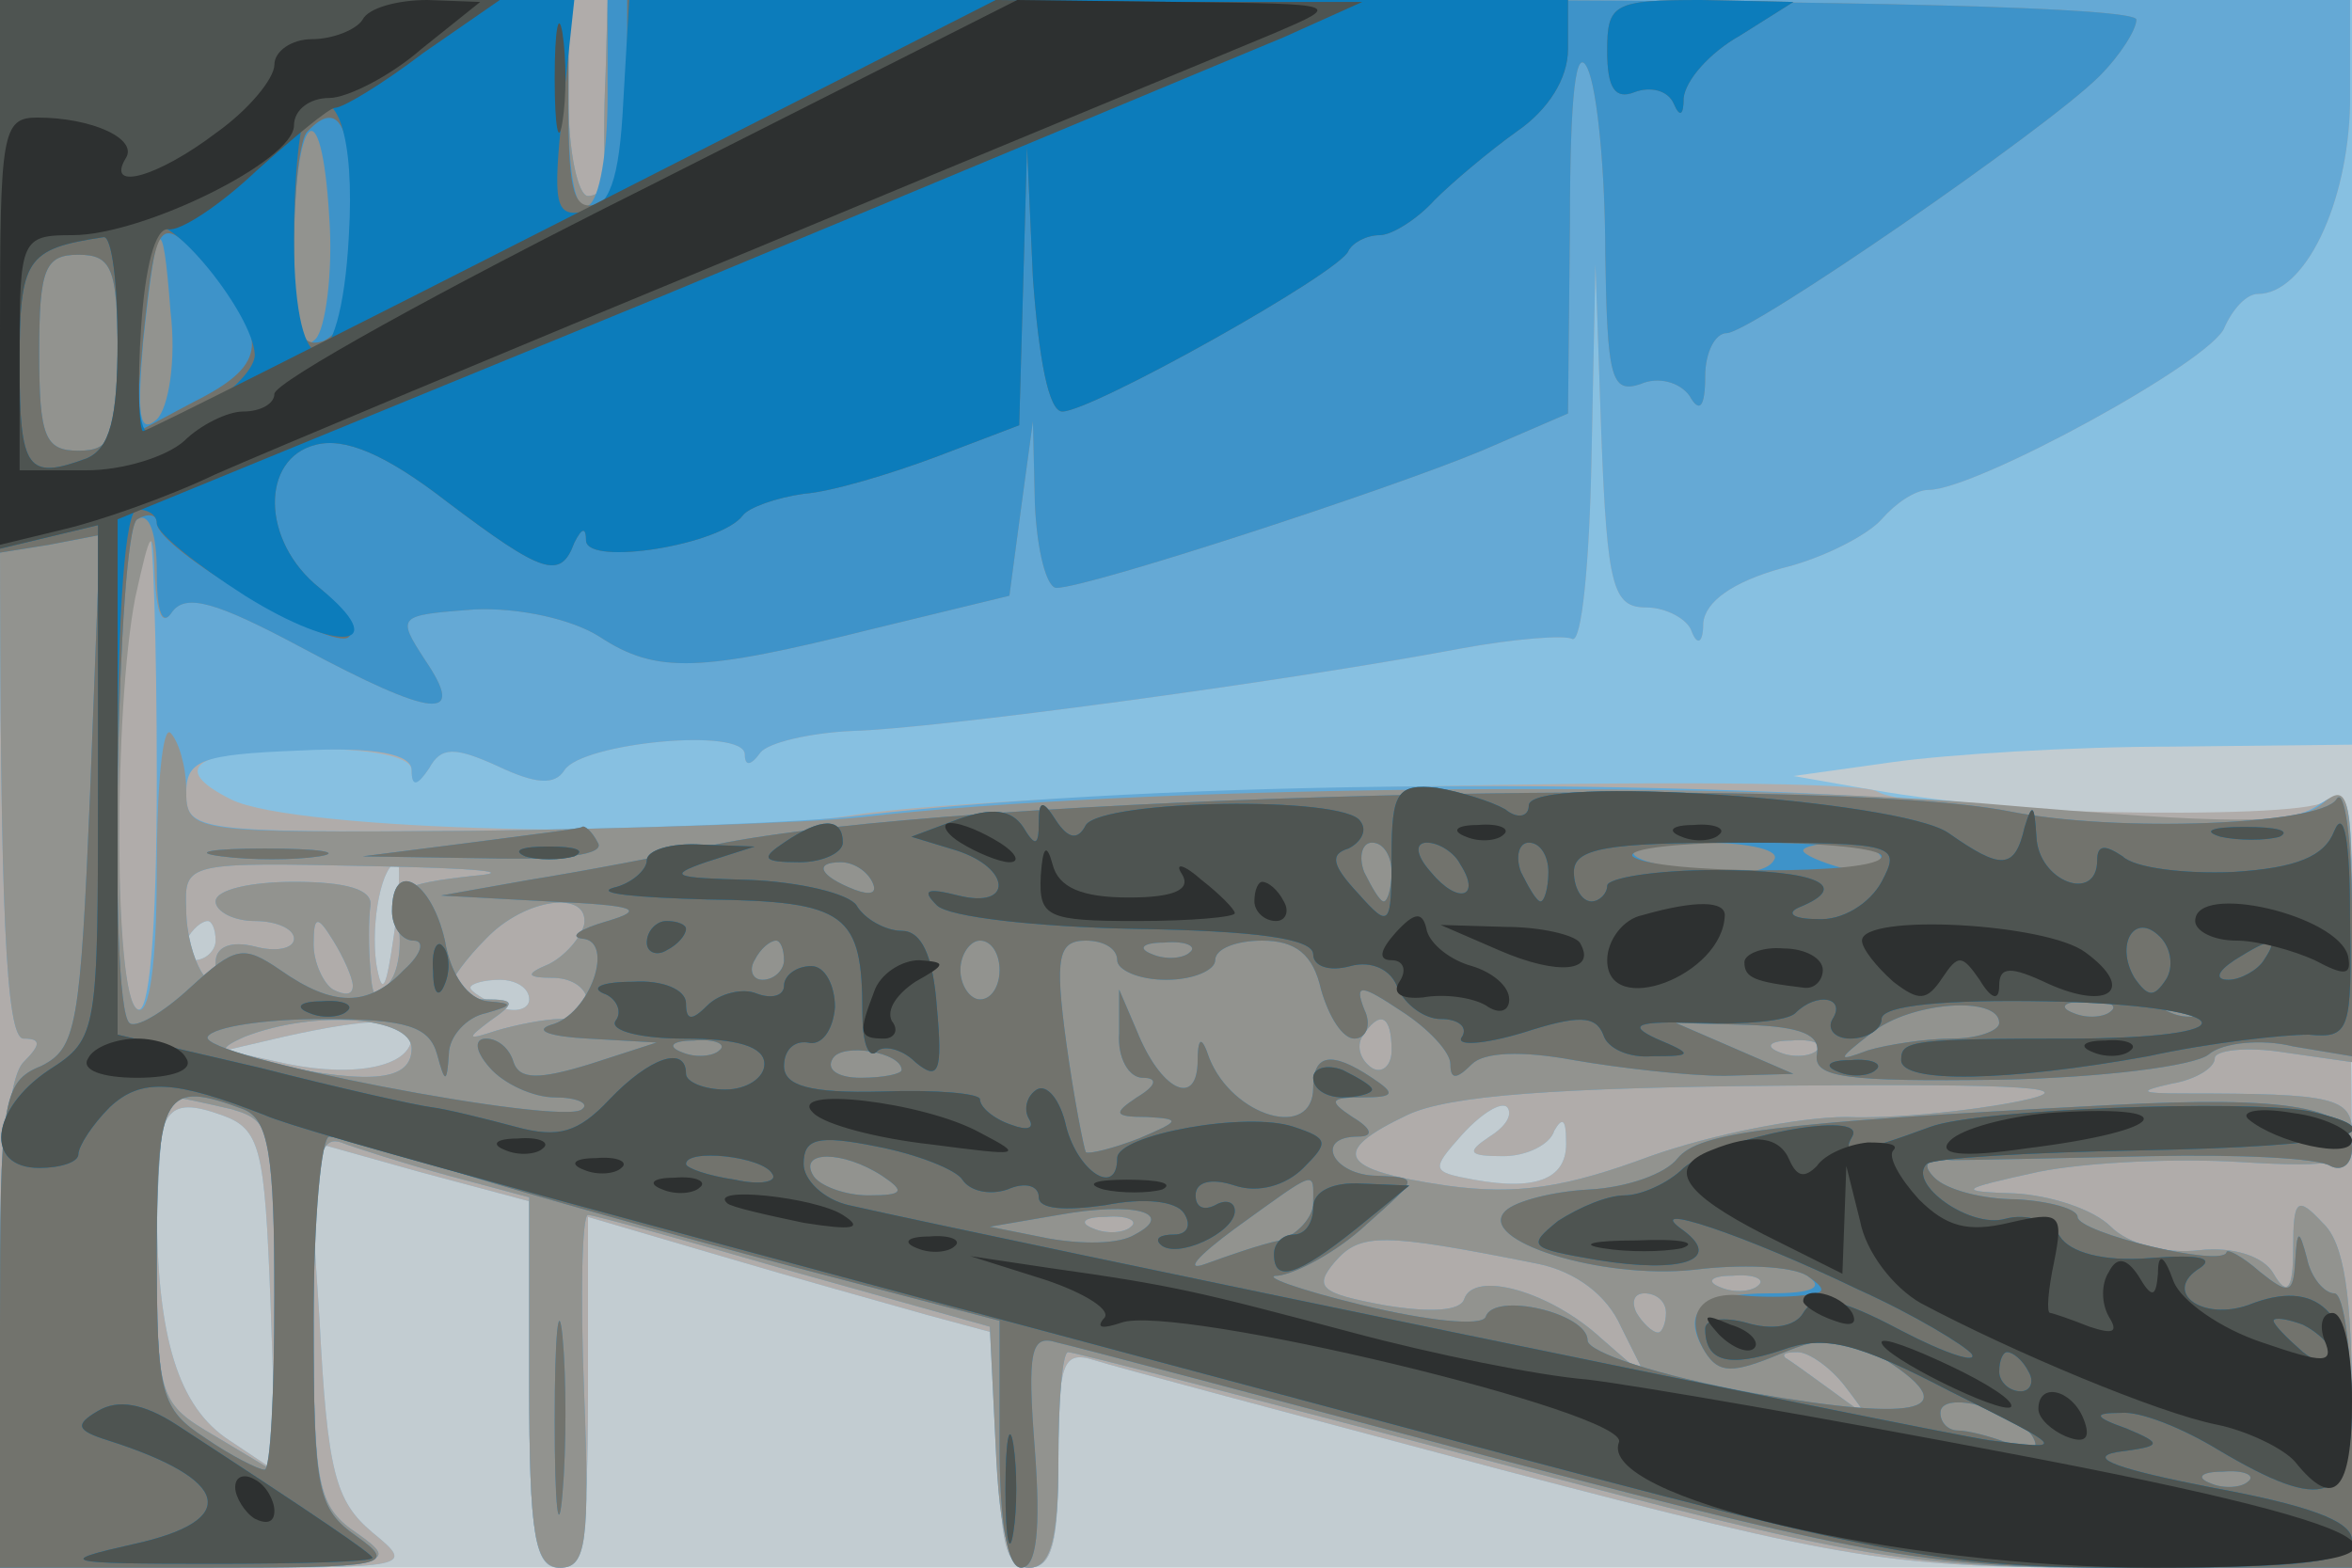
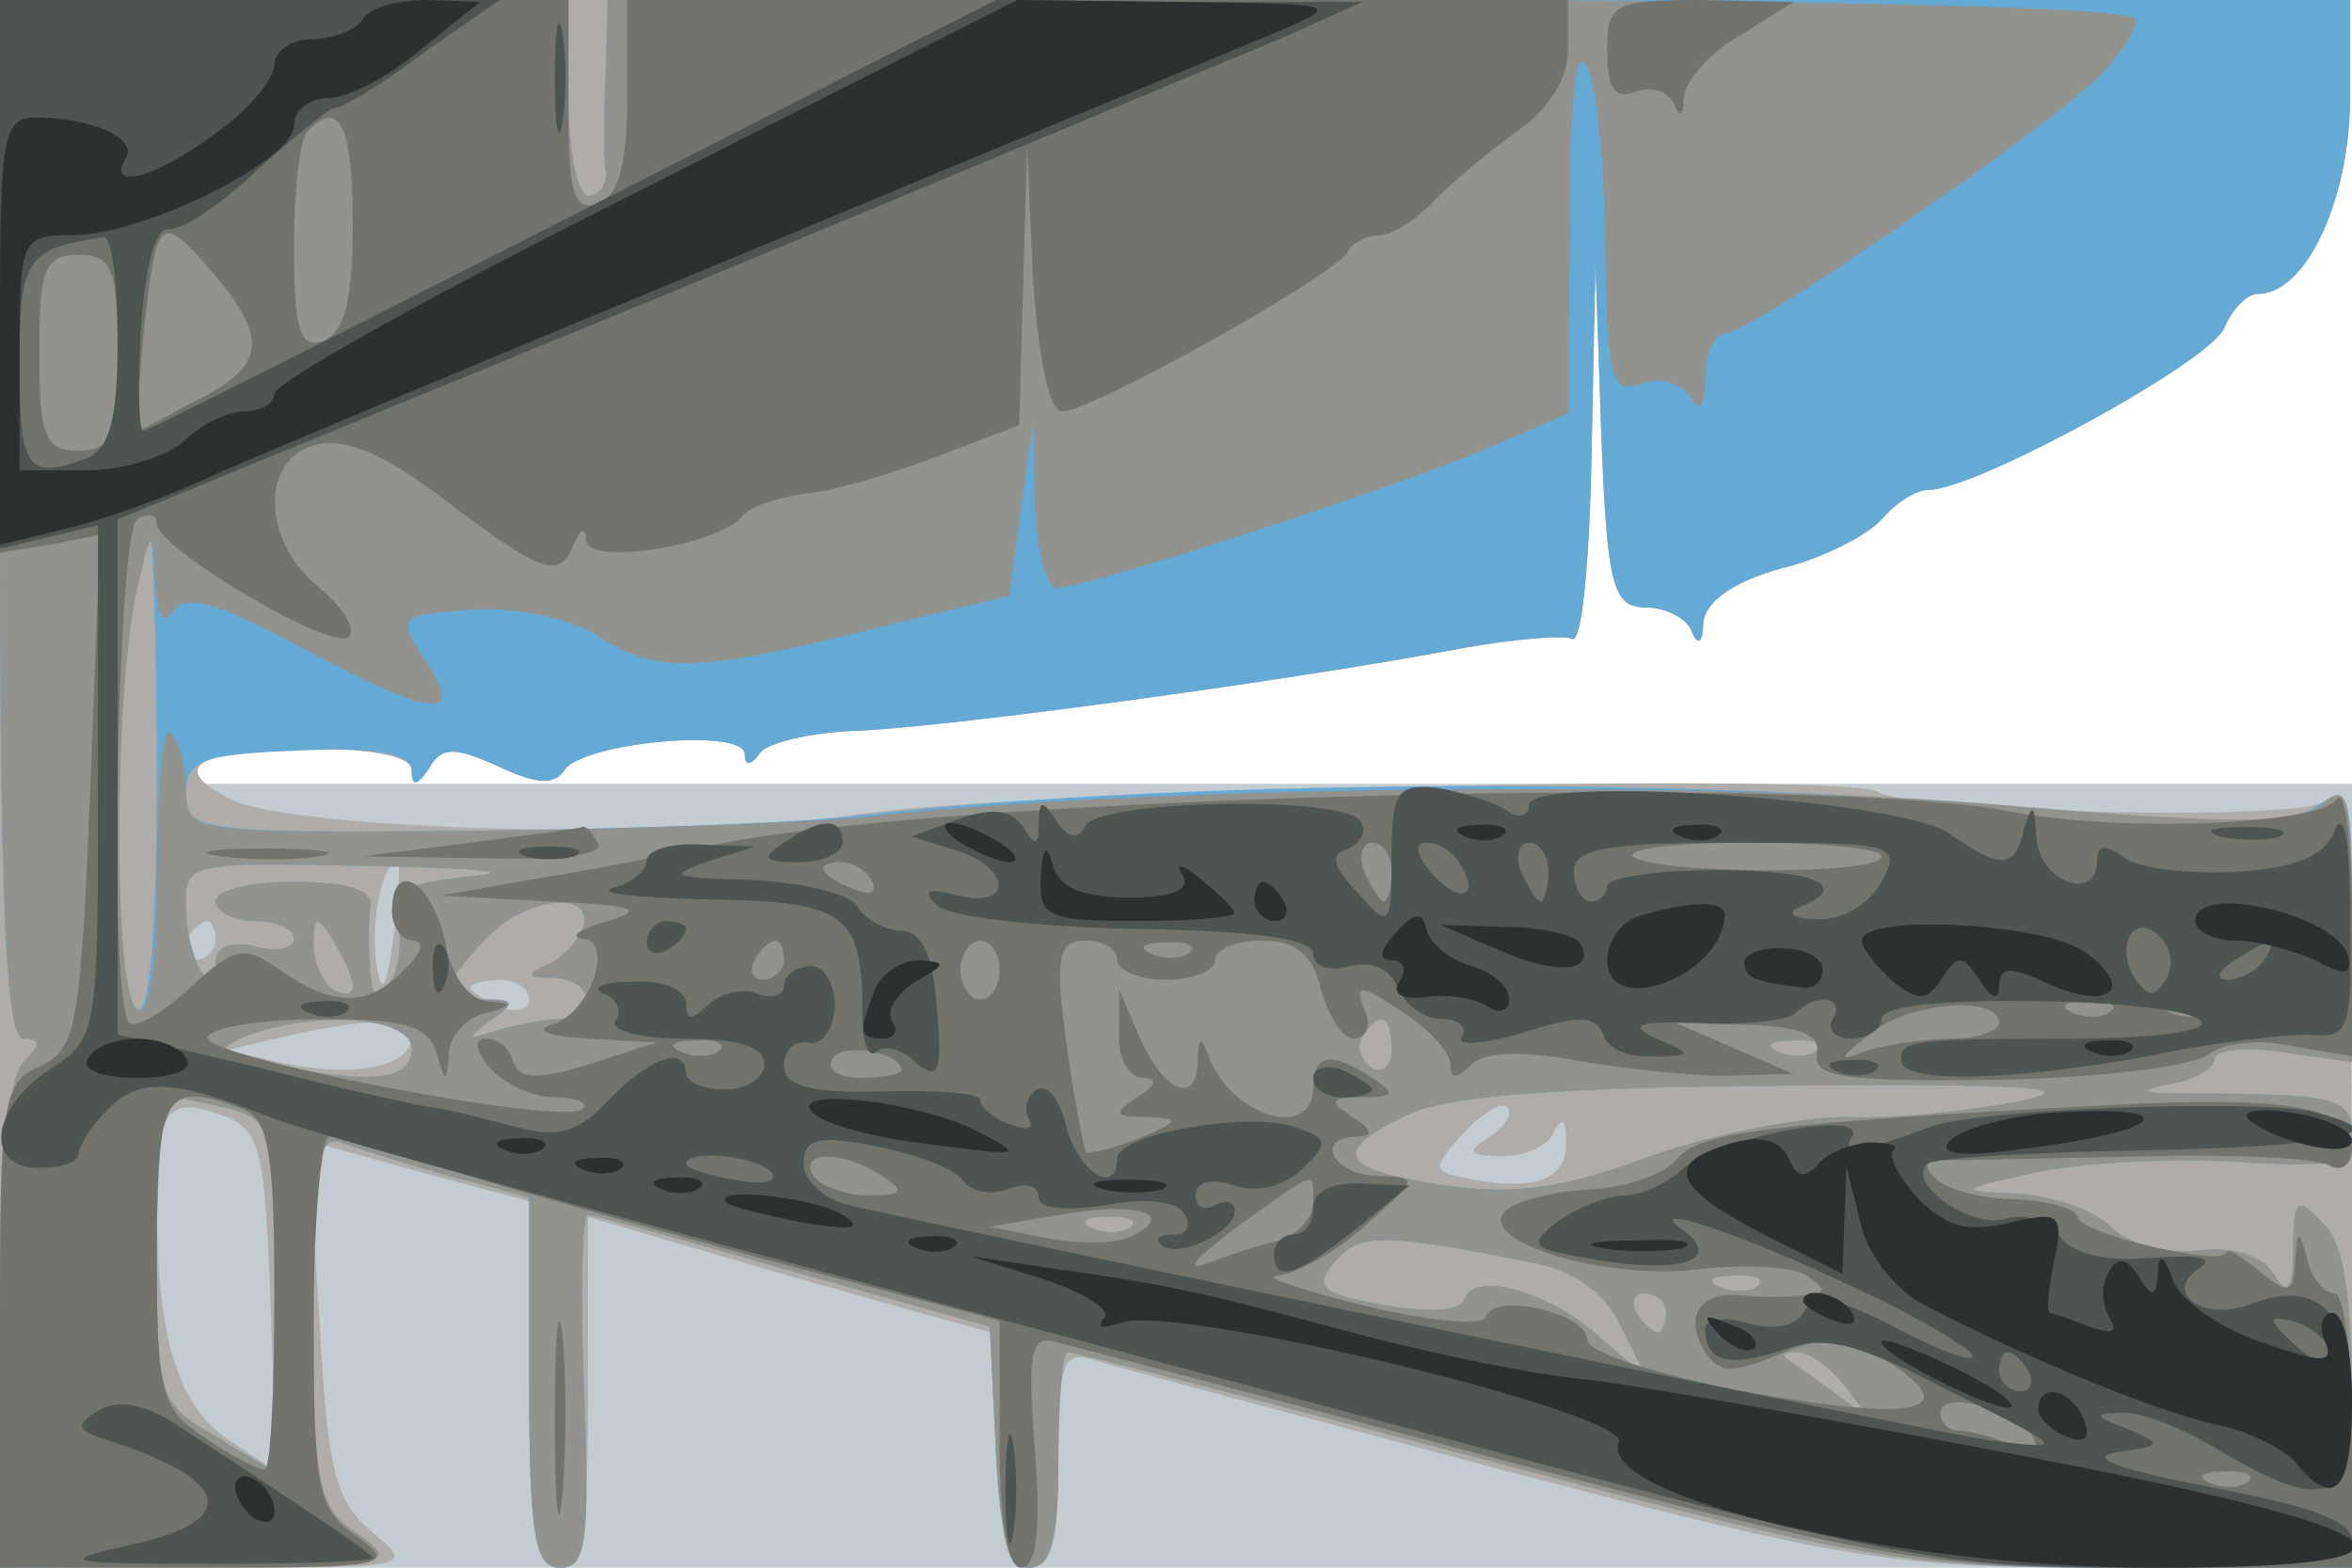
<svg xmlns="http://www.w3.org/2000/svg" width="120" height="80">
  <g>
    <svg width="120" height="80" />
    <svg width="120" height="80" version="1.0" viewBox="0 0 120 80">
      <g fill="#c2ccd1" transform="matrix(.1 0 0 -.1 0 80)">
-         <path d="M0 400V0h1200v800H0V400z" />
+         <path d="M0 400V0h1200v800V400z" />
      </g>
    </svg>
    <svg width="120" height="80" version="1.0" viewBox="0 0 120 80">
      <g fill="#87c0e1" transform="matrix(.1 0 0 -.1 0 80)">
-         <path d="M0 400V0h106c104 0 106 0 84 18-19 16-23 31-27 109l-6 91 57-16 56-15V93c0-76 3-93 15-93s15 17 15 89v90l68-20c37-11 84-24 105-30l37-10V60c0-47 3-60 15-60s15 13 15 56c0 48 2 55 18 50 9-3 103-28 208-56C945 3 965 0 1079 0h121v201c-1 167-3 199-14 190-14-12-151-8-231 6l-40 7 50 7c28 4 92 8 143 8l92 1v380H0V400zm201-77c-4-28-6-32-9-15-3 22 3 52 11 52 1 0 1-17-2-37zm-91-3c0-5-5-10-11-10-5 0-7 5-4 10 3 6 8 10 11 10 2 0 4-4 4-10zm160-30c0-5-7-7-15-4-8 4-15 8-15 10s7 4 15 4 15-4 15-10zm-60-19c0-15-28-21-63-14l-32 7 30 7c45 10 65 10 65 0zm-72-135 3-87-24 16c-26 17-37 52-37 120 0 49 5 56 33 46 20-7 22-17 25-95zm622 84c-12-8-11-10 7-10 12 0 24 6 26 13 4 7 6 6 6-5 1-19-14-26-47-20-22 4-22 5-6 23 10 11 20 17 23 14 3-4-1-10-9-15z" />
-       </g>
+         </g>
    </svg>
    <svg width="120" height="80" version="1.0" viewBox="0 0 120 80">
      <g fill="#b0acaa" transform="matrix(.1 0 0 -.1 0 80)">
        <path d="M0 400V0h106c104 0 106 0 84 18-19 16-23 31-27 109l-6 91 57-16 56-15V93c0-76 3-93 15-93s15 17 15 89v90l68-20c37-11 84-24 105-30l37-10V60c0-47 3-60 15-60s15 13 15 56c0 48 2 55 18 50 9-3 103-28 208-56C945 3 965 0 1079 0h121v201c-1 165-3 199-14 190-12-10-210-6-228 5-16 10-442 1-523-12-85-13-285-8-317 8s-19 25 37 26c35 0 55-4 55-11 0-8 3-8 9 1 6 11 13 11 35 1 19-9 29-10 34-2 9 14 92 22 92 8 0-6 3-6 8 1 4 5 25 10 47 11 41 1 220 25 310 42 27 5 53 7 57 5 5-3 9 39 10 93l2 98 3-87c3-78 6-88 23-88 10 0 21-6 23-12 3-8 6-6 6 4 1 11 15 21 40 28 21 5 44 17 51 25s17 15 24 15c24 0 145 66 151 83 4 9 11 17 17 17 24 0 46 46 47 97v53H0V400zm201-77c-4-28-6-32-9-15-3 22 3 52 11 52 1 0 1-17-2-37zm-91-3c0-5-5-10-11-10-5 0-7 5-4 10 3 6 8 10 11 10 2 0 4-4 4-10zm160-30c0-5-7-7-15-4-8 4-15 8-15 10s7 4 15 4 15-4 15-10zm-60-19c0-15-28-21-63-14l-32 7 30 7c45 10 65 10 65 0zm-72-135 3-87-24 16c-26 17-37 52-37 120 0 49 5 56 33 46 20-7 22-17 25-95zm622 84c-12-8-11-10 7-10 12 0 24 6 26 13 4 7 6 6 6-5 1-19-14-26-47-20-22 4-22 5-6 23 10 11 20 17 23 14 3-4-1-10-9-15z" />
      </g>
    </svg>
    <svg width="120" height="80" version="1.0" viewBox="0 0 120 80">
      <g fill="#65a9d5" transform="matrix(.1 0 0 -.1 0 80)">
        <path d="M0 535c0-199 3-265 12-265s9-3 0-12c-8-8-12-53-12-135V0l103 1c96 0 101 1 80 16-21 14-23 23-23 110 0 79 2 94 14 90 8-3 33-11 55-17l41-11V95c0-80 3-95 16-95s15 13 12 90c-2 50-1 90 2 90s50-13 105-29l100-28 3-61c2-46 7-62 17-62 11 0 15 14 15 55 0 30 2 55 5 55s99-25 213-55C954 3 973 0 1083 0h117v81c0 58-4 85-15 95-13 14-15 12-15-13 0-21-3-25-10-13-5 9-21 14-38 12s-36 3-45 12-31 16-49 17c-30 1-29 2 12 11 25 5 71 7 103 5 50-3 57-1 57 15 0 18-10 20-85 20-23 0-25 1-7 5 12 2 22 8 22 13 0 4 16 6 35 3l35-5v71c0 68-1 71-19 59-15-9-49-9-153 0-174 16-429 14-588-4-30-4-120-7-200-8-139-1-145 0-145 19 0 17 7 20 58 22 39 2 57-2 57-10 0-9 3-8 9 1 6 11 13 11 35 1 19-9 29-10 34-2 9 14 92 22 92 8 0-6 3-6 8 1 4 5 25 10 47 11 41 1 220 25 310 42 27 5 53 7 57 5 5-3 9 39 10 93l2 98 3-87c3-78 6-88 23-88 10 0 21-6 23-12 3-8 6-6 6 4 1 11 15 21 40 28 21 5 44 17 51 25s17 15 24 15c24 0 145 66 151 83 4 9 11 17 17 17 24 0 46 46 47 97v53H310l-1-37c-1-21-1-44 0-50 1-7-3-13-9-13-5 0-10 22-10 50v50H0V535zm80-131c0-81-4-123-10-119-16 10-10 245 6 245 2 0 4-57 4-126zm161-51c-36-4-42-7-38-23 2-10 1-24-4-31-7-11-9-9-10 6-1 11-1 26 0 33 1 8-12 12-39 12-22 0-40-4-40-10 0-5 9-10 20-10s20-4 20-9-9-7-20-4c-12 3-20 0-20-8 0-23-15 2-15 27-1 24 0 24 95 22 52-1 75-3 51-5zm57-25c-2-7-10-16-18-20-12-5-12-7 3-7 20-1 23-21 3-21-8 0-23-3-33-6-15-5-15-4-3 5 13 9 13 11-2 11-10 0-18 3-18 7 0 3 8 14 18 24 20 21 53 25 50 7zm-118-31c0-5-4-5-10-2-5 3-10 14-10 23 0 15 2 15 10 2 5-8 10-19 10-23zm30-32c0-16-19-19-71-8-28 5-30 7-14 14 36 14 85 10 85-6zm500-1c0-8-5-12-10-9-6 4-8 11-5 16 9 14 15 11 15-7zm217 0c-3-3-12-4-19-1-8 3-5 6 6 6 11 1 17-2 13-5zm103-26c-25-5-64-9-88-8-24 0-69-9-100-20-43-16-68-20-104-15-55 8-60 17-20 36 21 10 76 14 193 15 124 1 153-1 119-8zm-912-4c21-6 22-11 22-96V49l-30 18c-29 17-30 19-30 95 0 43 3 78 8 78 4 0 17-3 30-6zm459-60c-3-3-12-4-19-1-8 3-5 6 6 6 11 1 17-2 13-5zm208-19c19-4 35-16 42-32l13-26-23 20c-26 24-65 35-70 20-2-6-17-7-41-3-32 6-36 9-25 22 13 15 24 15 104-1zm112-11c-3-3-12-4-19-1-8 3-5 6 6 6 11 1 17-2 13-5zm-47-14c0-5-2-10-4-10-3 0-8 5-11 10-3 6-1 10 4 10 6 0 11-4 11-10zm91-37c13-17 13-17-6-3-11 8-22 16-24 17-2 2 0 3 6 3s17-8 24-17z" />
      </g>
    </svg>
    <svg width="120" height="80" version="1.0" viewBox="0 0 120 80">
      <g fill="#92938f" transform="matrix(.1 0 0 -.1 0 80)">
        <path d="M0 535c0-199 3-265 12-265s9-3 0-12c-8-8-12-53-12-135V0l103 1c96 0 101 1 80 16-21 14-23 23-23 110 0 79 2 94 14 90 8-3 33-11 55-17l41-11V95c0-80 3-95 16-95s15 13 12 90c-2 50-1 90 2 90s50-13 105-29l100-28 3-61c2-46 7-62 17-62 11 0 15 14 15 55 0 30 2 55 5 55s99-25 213-55C954 3 973 0 1083 0h117v81c0 58-4 85-15 95-13 14-15 12-15-13 0-21-3-25-10-13-5 9-21 14-38 12s-36 3-45 12-31 16-49 17c-30 1-29 2 12 11 25 5 71 7 103 5 50-3 57-1 57 15 0 18-10 20-85 20-23 0-25 1-7 5 12 2 22 8 22 13 0 4 16 6 35 3l35-5v72c0 64-2 71-15 60s-45-11-173 0c-150 12-434 9-572-7-30-3-120-6-200-7-143-1-145-1-145 21 0 12-4 25-8 29s-7-27-7-70c0-49-4-75-10-71-12 7-12 153-1 210 8 36 9 37 10 10 1-19 4-25 9-17 7 9 22 5 65-18 69-37 85-38 64-7-15 23-14 23 25 26 23 1 50-5 64-14 29-19 51-18 139 4l70 17 6 45 6 44 1-42c1-24 6-43 11-43 16 0 169 50 217 70l44 19 1 98c0 64 3 91 9 78 5-11 9-53 9-94 1-64 3-72 18-67 9 4 20 1 25-6 5-9 8-6 8 10 0 12 5 22 11 22 12 0 163 104 190 131 11 11 19 24 19 29 0 6-137 10-390 10H310l-1-37c-1-21-1-44 0-50 1-7-3-13-9-13-5 0-10 22-10 50v50H0V535zm241-182c-36-4-42-7-38-23 2-10 1-24-4-31-7-11-9-9-10 6-1 11-1 26 0 33 1 8-12 12-39 12-22 0-40-4-40-10 0-5 9-10 20-10s20-4 20-9-9-7-20-4c-12 3-20 0-20-8 0-23-15 2-15 27-1 24 0 24 95 22 52-1 75-3 51-5zm57-25c-2-7-10-16-18-20-12-5-12-7 3-7 20-1 23-21 3-21-8 0-23-3-33-6-15-5-15-4-3 5 13 9 13 11-2 11-10 0-18 3-18 7 0 3 8 14 18 24 20 21 53 25 50 7zm-118-31c0-5-4-5-10-2-5 3-10 14-10 23 0 15 2 15 10 2 5-8 10-19 10-23zm30-32c0-16-19-19-71-8-28 5-30 7-14 14 36 14 85 10 85-6zm500-1c0-8-5-12-10-9-6 4-8 11-5 16 9 14 15 11 15-7zm217 0c-3-3-12-4-19-1-8 3-5 6 6 6 11 1 17-2 13-5zm103-26c-25-5-64-9-88-8-24 0-69-9-100-20-43-16-68-20-104-15-55 8-60 17-20 36 21 10 76 14 193 15 124 1 153-1 119-8zm-912-4c21-6 22-11 22-96V49l-30 18c-29 17-30 19-30 95 0 43 3 78 8 78 4 0 17-3 30-6zm459-60c-3-3-12-4-19-1-8 3-5 6 6 6 11 1 17-2 13-5zm208-19c19-4 35-16 42-32l13-26-23 20c-26 24-65 35-70 20-2-6-17-7-41-3-32 6-36 9-25 22 13 15 24 15 104-1zm112-11c-3-3-12-4-19-1-8 3-5 6 6 6 11 1 17-2 13-5zm-47-14c0-5-2-10-4-10-3 0-8 5-11 10-3 6-1 10 4 10 6 0 11-4 11-10zm91-37c13-17 13-17-6-3-11 8-22 16-24 17-2 2 0 3 6 3s17-8 24-17z" />
      </g>
    </svg>
    <svg width="120" height="80" version="1.0" viewBox="0 0 120 80">
      <g fill="#3e93c9" transform="matrix(.1 0 0 -.1 0 80)">
-         <path d="M0 659V518l25 4 26 5-5-131c-5-120-7-131-25-140-20-8-21-18-21-133V0h102c96 0 101 1 80 16-20 14-22 23-22 110 0 52 4 94 8 94 5 0 35-8 68-19 32-10 107-31 167-47l107-28V63c0-40 4-63 11-63 8 0 10 20 7 60-4 51-2 59 11 55 9-2 111-29 227-60C961 4 984 0 1088 0h112v70c0 39-4 70-9 70s-12 8-14 18c-4 15-5 15-6-2-1-16-3-17-18-5-9 8-17 12-17 10-2-8-76 10-76 18 0 4-14 8-31 9-18 0-36 5-42 11-7 7-4 10 9 9 10 0 56 1 101 2s86-1 92-5c6-3 11 1 11 9 0 21-31 27-125 22-173-9-208-14-219-27-6-8-26-15-45-16s-38-6-43-11c-15-15 49-35 96-30 24 3 50 2 58-3 9-6 3-9-19-9-35 0-46-9-33-30 7-11 14-11 38-1s34 10 51-1c45-28 22-34-64-19-49 9-85 21-85 27 0 14-48 25-52 12-2-5-30-2-63 6s-52 15-43 15c9 1 30 12 45 26 27 24 27 24 6 25-23 0-33 20-10 20 8 0 7 4-3 10-12 8-12 10 5 10s17 2 5 10c-21 14-30 12-30-5 0-27-41-15-53 15-4 12-6 11-6-3-1-22-19-13-31 17l-9 21v-22c-1-13 5-23 12-23 8 0 7-4-3-10-12-8-12-10 5-10 18-1 17-2-4-11-13-5-25-8-27-7-1 2-6 27-10 56-6 44-4 52 10 52 9 0 16-4 16-10 0-5 11-10 25-10s25 5 25 10c0 6 11 10 24 10 17 0 26-7 30-25 4-14 11-25 17-25s9 7 5 15c-5 13-2 13 19-1 14-9 25-21 25-27 0-8 3-8 11 0 6 6 25 7 52 2 23-4 58-8 77-8l35 1-30 13-30 13 37-1c27-1 37-5 35-15-2-12 15-14 93-13 52 1 100 7 107 13s27 8 43 4l30-5v72c0 40-4 66-8 59-9-13-112-17-167-6-97 19-540 8-660-17-27-6-70-14-95-18l-45-8 55-3c44-2 50-4 30-10-14-4-20-8-13-9 17-1 4-39-16-44-9-3 0-6 19-7l35-2-34-11c-26-8-36-8-39 1-2 7-8 12-14 12s-6-6 2-15c7-8 22-15 33-15s18-3 14-6c-9-9-197 27-191 37 3 5 29 9 59 9 43 0 54-4 58-18 4-15 5-15 6 0 0 9 9 19 19 21 14 4 14 5 1 6-10 1-19 13-22 31-7 31-27 42-27 15 0-8 5-15 11-15s4-7-5-15c-18-19-36-19-63 0-19 13-23 12-46-9-14-13-28-21-31-18-11 10-6 251 4 257 6 4 10-7 10-27 0-21 3-28 8-20 7 9 22 5 65-18 69-37 85-38 64-7-15 23-14 23 25 26 23 1 50-5 64-14 29-19 51-18 139 4l70 17 6 45 6 44 1-42c1-24 6-43 11-43 16 0 169 50 217 70l44 19 1 98c0 64 3 91 9 78 5-11 9-53 9-94 1-64 3-72 18-67 9 4 20 1 25-6 5-9 8-6 8 10 0 12 5 22 11 22 12 0 163 104 190 131 11 11 19 24 19 29 0 6-137 10-390 10H310v-49c0-28-4-53-10-56-6-4-10 15-10 49v56H0V659zm161-32c-8-8-11 5-11 44 0 72 14 86 18 18 2-28-2-57-7-62zm-81-41c-9-8-10 2-7 39 7 66 10 69 14 16 3-25-1-49-7-55zm-20 34c0-43-3-50-20-50s-20 7-20 50 3 50 20 50 20-7 20-50zm650-265c0-8-2-15-4-15s-6 7-10 15c-3 8-1 15 4 15 6 0 10-7 10-15zm195 6c-3-6-19-8-36-6-48 6-47 15 0 15 24 0 40-4 36-9zm55 0c0-5-9-7-20-4s-20 7-20 9 9 4 20 4 20-4 20-9zm-515-11c3-6-1-7-9-4-18 7-21 14-7 14 6 0 13-4 16-10zm-45-40c0-5-5-10-11-10-5 0-7 5-4 10 3 6 8 10 11 10 2 0 4-4 4-10zm110-5c0-8-4-15-10-15-5 0-10 7-10 15s5 15 10 15c6 0 10-7 10-15zm97 9c-3-3-12-4-19-1-8 3-5 6 6 6 11 1 17-2 13-5zm413-36c0-4-11-8-24-8s-33-3-43-6c-16-6-16-5 2 9 20 16 65 19 65 5zm57 6c-3-3-12-4-19-1-8 3-5 6 6 6 11 1 17-2 13-5zm50 0c-3-3-12-4-19-1-8 3-5 6 6 6 11 1 17-2 13-5zm-760-20c-3-3-12-4-19-1-8 3-5 6 6 6 11 1 17-2 13-5zm93-10c0-2-9-4-21-4-11 0-18 4-14 10 5 8 35 3 35-6zm-336-20c13-5 16-23 16-95 0-49-2-89-5-89s-17 7-30 16c-23 15-25 22-25 95 0 82 4 88 44 73zm326-34c12-8 11-10-7-10-12 0-25 5-28 10-8 13 15 13 35 0zm220-14c0-7-8-16-17-19-10-2-27-8-38-12s-4 4 15 18c43 31 40 30 40 13zm-91-16c-8-5-27-5-44-2l-30 6 35 6c39 7 60 1 39-10zm458-103c4-7 0-8-11-4-10 4-22 7-27 7s-9 4-9 9c0 12 38 2 47-12zm110-23c-3-3-12-4-19-1-8 3-5 6 6 6 11 1 17-2 13-5zM240 370l-55-7 63-1c40-1 61 2 57 8-3 6-7 9-8 8s-27-4-57-8zm-127-7c15-2 37-2 50 0 12 2 0 4-28 4-27 0-38-2-22-4zM283 75c0-44 2-61 4-37 2 23 2 59 0 80-2 20-4 1-4-43z" />
-       </g>
+         </g>
    </svg>
    <svg width="120" height="80" version="1.0" viewBox="0 0 120 80">
      <g fill="#72736d" transform="matrix(.1 0 0 -.1 0 80)">
        <path d="M0 659V518l25 4 26 5-5-131c-5-120-7-131-25-140-20-8-21-18-21-133V0h102c96 0 101 1 80 16-20 14-22 23-22 110 0 52 4 94 8 94 5 0 35-8 68-19 32-10 107-31 167-47l107-28V63c0-40 4-63 11-63 8 0 10 20 7 60-4 51-2 59 11 55 9-2 111-29 227-60C961 4 984 0 1088 0h112v70c0 39-4 70-9 70s-12 8-14 18c-4 15-5 15-6-2-1-16-3-17-18-5-9 8-17 12-17 10-2-8-76 10-76 18 0 4-14 8-31 9-18 0-36 5-42 11-7 7-4 10 9 9 10 0 56 1 101 2s86-1 92-5c6-3 11 1 11 9 0 21-31 27-125 22-173-9-208-14-219-27-6-8-26-15-45-16s-38-6-43-11c-15-15 49-35 96-30 24 3 50 2 58-3 10-7 10-9-2-10-8-1-22-1-32 0-21 2-29-11-18-29 7-11 14-11 38-1s34 10 51-1c45-28 22-34-64-19-49 9-85 21-85 27 0 14-48 25-52 12-2-5-30-2-63 6s-52 15-43 15c9 1 30 12 45 26 27 24 27 24 6 25-23 0-33 20-10 20 8 0 7 4-3 10-12 8-12 10 5 10s17 2 5 10c-21 14-30 12-30-5 0-27-41-15-53 15-4 12-6 11-6-3-1-22-19-13-31 17l-9 21v-22c-1-13 5-23 12-23 8 0 7-4-3-10-12-8-12-10 5-10 18-1 17-2-4-11-13-5-25-8-27-7-1 2-6 27-10 56-6 44-4 52 10 52 9 0 16-4 16-10 0-5 11-10 25-10s25 5 25 10c0 6 11 10 24 10 17 0 26-7 30-25 4-14 11-25 17-25s9 7 5 15c-5 13-2 13 19-1 14-9 25-21 25-27 0-8 3-8 11 0 6 6 25 7 52 2 23-4 58-8 77-8l35 1-30 13-30 13 37-1c27-1 37-5 35-15-2-12 15-14 93-13 52 1 100 7 107 13s27 8 43 4l30-5v72c0 40-4 66-8 59-9-13-112-17-167-6-97 19-540 8-660-17-27-6-70-14-95-18l-45-8 55-3c44-2 50-4 30-10-14-4-20-8-13-9 17-1 4-39-16-44-9-3 0-6 19-7l35-2-34-11c-26-8-36-8-39 1-2 7-8 12-14 12s-6-6 2-15c7-8 22-15 33-15s18-3 14-6c-9-9-197 27-191 37 3 5 29 9 59 9 43 0 54-4 58-18 4-15 5-15 6 0 0 9 9 19 19 21 14 4 14 5 1 6-10 1-19 13-22 31-7 31-27 42-27 15 0-8 5-15 11-15s4-7-5-15c-18-19-36-19-63 0-19 13-23 12-46-9-14-13-28-21-31-18-11 10-6 251 4 257 5 3 10 3 10-2 0-13 90-66 98-58 4 4-3 15-15 25-30 24-30 66-2 73 15 4 36-5 67-29 49-37 58-40 65-21 4 8 6 8 6 1 1-13 69-2 80 13 3 4 17 9 31 11 14 1 44 10 68 19l42 16 2 71 2 71 3-67c3-41 8-68 15-68 15 0 142 71 146 82 2 4 9 8 16 8 6 0 19 8 28 18 9 9 28 25 42 35 16 11 26 27 26 42v25H320v-49c0-34-4-51-15-55-12-4-15 5-15 49v55H0V659zm180 27c0-39-4-55-15-60-12-4-15 5-15 48 0 29 3 56 7 59 16 17 23 3 23-47zm-69-28c26-32 24-45-12-63l-30-16 4 48c7 65 8 66 38 31zm-51-38c0-43-3-50-20-50s-20 7-20 50 3 50 20 50 20-7 20-50zm650-265c0-8-2-15-4-15s-6 7-10 15c-3 8-1 15 4 15 6 0 10-7 10-15zm250 8c0-10-117-9-127 0-3 4 24 7 60 7 37 0 67-3 67-7zm-515-13c3-6-1-7-9-4-18 7-21 14-7 14 6 0 13-4 16-10zm-45-40c0-5-5-10-11-10-5 0-7 5-4 10 3 6 8 10 11 10 2 0 4-4 4-10zm110-5c0-8-4-15-10-15-5 0-10 7-10 15s5 15 10 15c6 0 10-7 10-15zm97 9c-3-3-12-4-19-1-8 3-5 6 6 6 11 1 17-2 13-5zm413-36c0-4-11-8-24-8s-33-3-43-6c-16-6-16-5 2 9 20 16 65 19 65 5zm57 6c-3-3-12-4-19-1-8 3-5 6 6 6 11 1 17-2 13-5zm50 0c-3-3-12-4-19-1-8 3-5 6 6 6 11 1 17-2 13-5zm-760-20c-3-3-12-4-19-1-8 3-5 6 6 6 11 1 17-2 13-5zm93-10c0-2-9-4-21-4-11 0-18 4-14 10 5 8 35 3 35-6zm-336-20c13-5 16-23 16-95 0-49-2-89-5-89s-17 7-30 16c-23 15-25 22-25 95 0 82 4 88 44 73zm326-34c12-8 11-10-7-10-12 0-25 5-28 10-8 13 15 13 35 0zm220-14c0-7-8-16-17-19-10-2-27-8-38-12s-4 4 15 18c43 31 40 30 40 13zm-91-16c-8-5-27-5-44-2l-30 6 35 6c39 7 60 1 39-10zm458-103c4-7 0-8-11-4-10 4-22 7-27 7s-9 4-9 9c0 12 38 2 47-12zm110-23c-3-3-12-4-19-1-8 3-5 6 6 6 11 1 17-2 13-5zM820 774c0-19 4-25 14-21 8 3 17 1 20-6s5-6 5 3c1 9 13 23 29 32l27 17-47 1c-45 0-48-2-48-26zM240 370l-55-7 63-1c40-1 61 2 57 8-3 6-7 9-8 8s-27-4-57-8zm-127-7c15-2 37-2 50 0 12 2 0 4-28 4-27 0-38-2-22-4zM283 75c0-44 2-61 4-37 2 23 2 59 0 80-2 20-4 1-4-43z" />
      </g>
    </svg>
    <svg width="120" height="80" version="1.0" viewBox="0 0 120 80">
      <g fill="#0c7cbb" transform="matrix(.1 0 0 -.1 0 80)">
-         <path d="M0 660V520l25 6 25 6V401c0-128 0-131-25-147-30-20-33-50-5-50 11 0 20 3 20 7s7 15 16 24c16 15 33 14 79-4 20-9 187-54 610-167C969 4 992 0 1093 0c85 0 107 3 107 14 0 10-23 18-72 27-46 9-64 15-48 18 23 3 24 4 5 12-17 6-17 8-3 8 10 1 32-8 50-19 54-32 68-27 68 24 0 47-18 64-53 50-23-8-43 6-26 18 10 6 2 8-24 6-24-2-41 3-46 11s-17 12-28 9c-18-5-50 18-40 28 3 3 53 6 111 7 101 2 133 9 84 20-33 6-169 1-193-8-38-14-46-15-40-5 8 14-67 0-86-16-8-8-22-14-30-14-9 0-23-6-34-13-16-13-15-14 20-20 43-7 64 0 44 15-23 16 31-2 89-30 29-13 55-29 58-33 3-5-13 0-36 12-32 17-44 19-50 9-4-7-16-9-29-5-11 3-21 2-21-3 0-17 12-20 39-11 22 8 38 4 86-21 60-30 60-30 20-25-33 5-502 102-582 120-13 3-23 13-23 21 0 13 7 15 37 9 21-4 41-12 44-17 4-6 14-8 23-5 9 4 16 2 16-4s13-7 34-4c20 4 36 2 40-4s2-11-5-11-10-2-7-5c8-8 38 6 38 17 0 5-5 6-10 3-6-3-10-1-10 5 0 7 8 9 20 5s26 0 35 9c13 13 13 15-5 21-24 8-90-4-90-16 0-20-20-7-26 16-3 14-10 22-15 19s-7-10-4-15-1-6-9-3c-9 3-16 9-16 13 0 3-22 5-50 4-37-1-50 3-50 13 0 8 5 13 12 12 7-2 13 6 14 18 0 11-5 21-12 21-8 0-14-5-14-10s-6-7-14-4c-7 3-19 0-25-6-8-8-11-8-11 1 0 7-12 12-27 11-16 0-22-3-15-6 6-2 10-9 6-14-3-5 13-9 35-9 27 0 41-4 41-13 0-7-9-13-20-13s-20 4-20 8c0 15-19 8-39-13-16-17-26-20-48-14-15 4-35 9-43 10s-48 10-87 20l-73 17v134c0 83 4 134 10 134s10-3 10-7c0-5 20-21 45-37 48-30 76-27 38 4-30 24-30 66-2 73 15 4 36-5 67-29 49-37 58-40 65-21 4 8 6 8 6 1 1-13 69-2 80 13 3 4 17 9 31 11 14 1 44 10 68 19l42 16 2 71 2 71 3-67c3-41 8-68 15-68 15 0 142 71 146 82 2 4 9 8 16 8 6 0 19 8 28 18 9 9 28 25 42 35 16 11 26 27 26 42v25H321l-3-52c-2-40-7-54-20-56-15-3-16 4-11 52l6 56H0V660zm178 20c-4-78-28-80-28-2 0 32 3 62 7 66 15 14 24-14 21-64zm-48-61c0-13-37-39-55-39-8 0-6 96 2 104 9 9 52-44 53-65zm-70 7c0-40-4-55-16-60-30-11-34-6-34 48s3 59 43 65c4 0 7-23 7-53zm334-425c3-4-6-6-19-3-14 2-25 6-25 8 0 8 39 4 44-5zm796-93c0-6-6-5-15 2-8 7-15 14-15 16s7 1 15-2c8-4 15-11 15-16zm-155-8c3-5 1-10-4-10-6 0-11 5-11 10 0 6 2 10 4 10 3 0 8-4 11-10zM820 774c0-19 4-25 14-21 8 3 17 1 20-6s5-6 5 3c1 9 13 23 29 32l27 17-47 1c-45 0-48-2-48-26zM710 363c0-36-1-37-17-19-13 14-15 20-5 23 6 3 10 9 6 14-8 13-131 11-140-2-4-8-9-7-15 2-7 11-9 11-9-1s-2-12-8-2c-6 9-16 10-33 4l-24-9 23-7c28-9 29-30 1-23-16 4-19 3-11-5 6-6 51-11 101-12 62-1 91-5 91-13 0-6 8-9 19-6s21-2 24-11c4-9 14-16 22-16 9 0 14-4 11-9-4-5 11-4 31 2 28 9 37 9 41-1 2-7 13-12 25-11 21 0 21 1 2 9-15 7-10 9 22 8 23-1 45 1 49 5 11 11 26 8 19-3-3-5 1-10 9-10 9 0 16 5 16 10 0 7 33 10 85 9 93-2 109-18 17-19-88 0-92-1-92-11 0-12 54-11 126 2 32 7 69 11 82 11 21-2 22 2 21 61 0 37-3 55-8 43-5-13-19-19-52-21-24-1-50 2-56 8-9 6-13 6-13-2 0-22-30-11-31 12-1 16-2 18-6 5-5-22-12-22-39-3-25 17-214 30-214 14 0-6-6-7-12-2-7 4-23 9-35 11-20 2-23-2-23-35zm35-4c11-17-1-21-15-4-8 9-8 15-2 15s14-5 17-11zm45-4c0-8-2-15-4-15s-6 7-10 15c-3 8-1 15 4 15 6 0 10-7 10-15zm170-5c-6-11-20-20-33-19-12 0-16 3-9 6 27 11 9 19-43 19-30 0-55-4-55-8s-4-8-8-8c-5 0-9 7-9 15 0 12 16 15 84 15 81 0 83-1 73-20zm145-50c-6-9-9-9-16 1-10 17 0 34 13 21 6-6 7-16 3-22zm50 10c-3-5-12-10-18-10-7 0-6 4 3 10 19 12 23 12 15 0zm-755 60c-12-8-11-10 8-10 12 0 22 5 22 10 0 13-11 13-30 0zm733 3c9-2 23-2 30 0 6 3-1 5-18 5-16 0-22-2-12-5zm-865-10c6-2 18-2 25 0 6 3 1 5-13 5s-19-2-12-5zm62-2c0-5-8-12-17-14-10-3 12-5 48-6 71-1 79-7 79-58 0-15 3-23 7-20 3 4 13 2 20-5 12-10 14-5 11 28-2 27-8 39-18 39-8 0-19 6-23 13-4 6-29 12-55 13-38 1-42 2-22 9l25 8-27 1c-16 1-28-3-28-8zm0-42c0-5 5-7 10-4 6 3 10 8 10 11 0 2-4 4-10 4-5 0-10-5-10-11zm-109-15c0-11 3-14 6-6 3 7 2 16-1 19-3 4-6-2-5-13zm-63-21c7-3 16-2 19 1 4 3-2 6-13 5-11 0-14-3-6-6zm512-33c0-6 7-10 15-10s15 2 15 4-7 6-15 10c-8 3-15 1-15-4zm268 3c7-3 16-2 19 1 4 3-2 6-13 5-11 0-14-3-6-6zm-268-69c0-8-4-14-10-14-5 0-10-4-10-10 0-15 12-11 42 13l27 22-24 1c-15 1-25-4-25-12zM50 80c-12-7-11-10 5-15 63-20 68-41 13-53C28 3 31 2 108 2c45 0 82 1 82 3S162 26 90 73c-17 11-30 13-40 7zm463-40c0-25 2-35 4-22 2 12 2 32 0 45-2 12-4 2-4-23z" />
-       </g>
+         </g>
    </svg>
    <svg width="120" height="80" version="1.0" viewBox="0 0 120 80">
      <g fill="#4e5451" transform="matrix(.1 0 0 -.1 0 80)">
        <path d="M0 660V520l25 6 25 6V401c0-128 0-131-25-147-30-20-33-50-5-50 11 0 20 3 20 7s7 15 16 24c16 15 33 14 79-4 20-9 187-54 610-167C969 4 992 0 1093 0c85 0 107 3 107 14 0 10-23 18-72 27-46 9-64 15-48 18 23 3 24 4 5 12-17 6-17 8-3 8 10 1 32-8 50-19 54-32 68-27 68 24 0 47-18 64-53 50-23-8-43 6-26 18 10 6 2 8-24 6-24-2-41 3-46 11s-17 12-28 9c-18-5-50 18-40 28 3 3 53 6 111 7 101 2 133 9 84 20-33 6-169 1-193-8-38-14-46-15-40-5 8 14-67 0-86-16-8-8-22-14-30-14-9 0-23-6-34-13-16-13-15-14 20-20 43-7 64 0 44 15-23 16 31-2 89-30 29-13 55-29 58-33 3-5-13 0-36 12-32 17-44 19-50 9-4-7-16-9-29-5-11 3-21 2-21-3 0-17 12-20 39-11 22 8 38 4 86-21 60-30 60-30 20-25-33 5-502 102-582 120-13 3-23 13-23 21 0 13 7 15 37 9 21-4 41-12 44-17 4-6 14-8 23-5 9 4 16 2 16-4s13-7 34-4c20 4 36 2 40-4s2-11-5-11-10-2-7-5c8-8 38 6 38 17 0 5-5 6-10 3-6-3-10-1-10 5 0 7 8 9 20 5s26 0 35 9c13 13 13 15-5 21-24 8-90-4-90-16 0-20-20-7-26 16-3 14-10 22-15 19s-7-10-4-15-1-6-9-3c-9 3-16 9-16 13 0 3-22 5-50 4-37-1-50 3-50 13 0 8 5 13 12 12 7-2 13 6 14 18 0 11-5 21-12 21-8 0-14-5-14-10s-6-7-14-4c-7 3-19 0-25-6-8-8-11-8-11 1 0 7-12 12-27 11-16 0-22-3-15-6 6-2 10-9 6-14-3-5 13-9 35-9 27 0 41-4 41-13 0-7-9-13-20-13s-20 4-20 8c0 15-19 8-39-13-16-17-26-20-48-14-15 4-35 9-43 10s-48 10-87 20l-73 17v263l278 114c152 63 295 123 317 132l40 18h-94l-93 1-216-110C174 630 75 580 73 580s-3 24-1 53c2 30 7 51 14 50 6-1 26 12 45 30 19 17 37 32 40 32 4 0 24 12 45 28l39 27H0V660zm60-34c0-40-4-55-16-60-30-11-34-6-34 48s3 59 43 65c4 0 7-23 7-53zm334-425c3-4-6-6-19-3-14 2-25 6-25 8 0 8 39 4 44-5zm796-93c0-6-6-5-15 2-8 7-15 14-15 16s7 1 15-2c8-4 15-11 15-16zm-155-8c3-5 1-10-4-10-6 0-11 5-11 10 0 6 2 10 4 10 3 0 8-4 11-10zM283 760c0-25 2-35 4-22 2 12 2 32 0 45-2 12-4 2-4-23zm427-397c0-36-1-37-17-19-13 14-15 20-5 23 6 3 10 9 6 14-8 13-131 11-140-2-4-8-9-7-15 2-7 11-9 11-9-1s-2-12-8-2c-6 9-16 10-33 4l-24-9 23-7c28-9 29-30 1-23-16 4-19 3-11-5 6-6 51-11 101-12 62-1 91-5 91-13 0-6 8-9 19-6s21-2 24-11c4-9 14-16 22-16 9 0 14-4 11-9-4-5 11-4 31 2 28 9 37 9 41-1 2-7 13-12 25-11 21 0 21 1 2 9-15 7-10 9 22 8 23-1 45 1 49 5 11 11 26 8 19-3-3-5 1-10 9-10 9 0 16 5 16 10 0 7 33 10 85 9 93-2 109-18 17-19-88 0-92-1-92-11 0-12 54-11 126 2 32 7 69 11 82 11 21-2 22 2 21 61 0 37-3 55-8 43-5-13-19-19-52-21-24-1-50 2-56 8-9 6-13 6-13-2 0-22-30-11-31 12-1 16-2 18-6 5-5-22-12-22-39-3-25 17-214 30-214 14 0-6-6-7-12-2-7 4-23 9-35 11-20 2-23-2-23-35zm35-4c11-17-1-21-15-4-8 9-8 15-2 15s14-5 17-11zm45-4c0-8-2-15-4-15s-6 7-10 15c-3 8-1 15 4 15 6 0 10-7 10-15zm170-5c-6-11-20-20-33-19-12 0-16 3-9 6 27 11 9 19-43 19-30 0-55-4-55-8s-4-8-8-8c-5 0-9 7-9 15 0 12 16 15 84 15 81 0 83-1 73-20zm145-50c-6-9-9-9-16 1-10 17 0 34 13 21 6-6 7-16 3-22zm50 10c-3-5-12-10-18-10-7 0-6 4 3 10 19 12 23 12 15 0zm-755 60c-12-8-11-10 8-10 12 0 22 5 22 10 0 13-11 13-30 0zm733 3c9-2 23-2 30 0 6 3-1 5-18 5-16 0-22-2-12-5zm-865-10c6-2 18-2 25 0 6 3 1 5-13 5s-19-2-12-5zm62-2c0-5-8-12-17-14-10-3 12-5 48-6 71-1 79-7 79-58 0-15 3-23 7-20 3 4 13 2 20-5 12-10 14-5 11 28-2 27-8 39-18 39-8 0-19 6-23 13-4 6-29 12-55 13-38 1-42 2-22 9l25 8-27 1c-16 1-28-3-28-8zm0-42c0-5 5-7 10-4 6 3 10 8 10 11 0 2-4 4-10 4-5 0-10-5-10-11zm-109-15c0-11 3-14 6-6 3 7 2 16-1 19-3 4-6-2-5-13zm-63-21c7-3 16-2 19 1 4 3-2 6-13 5-11 0-14-3-6-6zm512-33c0-6 7-10 15-10s15 2 15 4-7 6-15 10c-8 3-15 1-15-4zm268 3c7-3 16-2 19 1 4 3-2 6-13 5-11 0-14-3-6-6zm-268-69c0-8-4-14-10-14-5 0-10-4-10-10 0-15 12-11 42 13l27 22-24 1c-15 1-25-4-25-12zM50 80c-12-7-11-10 5-15 63-20 68-41 13-53C28 3 31 2 108 2c45 0 82 1 82 3S162 26 90 73c-17 11-30 13-40 7zm463-40c0-25 2-35 4-22 2 12 2 32 0 45-2 12-4 2-4-23z" />
      </g>
    </svg>
    <svg width="120" height="80" version="1.0" viewBox="0 0 120 80">
      <g fill="#2d3030" transform="matrix(.1 0 0 -.1 0 80)">
        <path d="M185 790c-3-5-15-10-26-10-10 0-19-6-19-13s-13-23-30-35c-29-22-56-30-46-13 7 10-17 21-45 21-18 0-19-8-19-109V522l33 8c17 4 52 16 77 28 25 11 149 63 275 115 127 53 246 102 265 110 35 15 35 15-48 16l-83 1-190-96c-104-52-189-99-189-105 0-5-7-9-16-9-8 0-22-7-30-15-9-8-31-15-50-15H10v60c0 58 1 60 27 60 36 0 113 38 113 56 0 8 8 14 18 14 9 0 31 11 47 25l30 24-27 1c-15 0-30-4-33-10zm305-420c8-5 20-10 25-10 6 0 3 5-5 10s-19 10-25 10c-5 0-3-5 5-10zm258 3c7-3 16-2 19 1 4 3-2 6-13 5-11 0-14-3-6-6zm110 0c7-3 16-2 19 1 4 3-2 6-13 5-11 0-14-3-6-6zm-327-20c-1-21 3-23 49-23 28 0 50 2 50 4s-8 10-17 17c-9 8-14 9-10 3 5-8-4-12-27-12-24 0-36 5-39 17-3 11-5 9-6-6zm109-13c0-5 5-10 11-10 5 0 7 5 4 10-3 6-8 10-11 10-2 0-4-4-4-10zm72-16c-8-9-9-14-2-14 6 0 8-5 4-11s1-9 12-8c11 2 25 0 32-4 7-5 12-3 12 3 0 7-9 14-19 17-11 3-21 11-23 18-2 10-6 10-16-1zm126 9c-10-2-18-13-18-23 0-30 59-8 60 23 0 7-14 8-42 0zm282-3c0-5 9-10 21-10 11 0 29-5 40-10 15-8 19-8 17 2-5 21-78 38-78 18zm-355-15c30-13 50-11 41 4-3 4-20 8-38 8l-33 1 30-13zm185 5c0-4 7-13 16-21 13-10 17-10 25 2s10 12 19-1c6-10 10-11 10-3 0 10 6 10 25 1 31-14 45-3 19 16-20 15-114 20-114 6zm-60-11c0-8 5-10 30-13 6-1 10 4 10 9 0 6-9 11-20 11-11 1-20-3-20-7zm-444-15c-8-21-8-24 5-24 5 0 8 4 4 9-3 6 3 14 12 20 16 9 16 10 2 11-9 0-20-7-23-16zM45 260c-4-6 7-10 25-10s29 4 25 10c-3 6-15 10-25 10s-22-4-25-10zm1023 3c7-3 16-2 19 1 4 3-2 6-13 5-11 0-14-3-6-6zm-653-31c6-6 33-13 60-16 46-6 48-6 25 6-29 16-100 24-85 10zm630 0c-22-2-44-8-50-14-7-7 5-9 39-4 73 9 82 23 11 18zm102-3c14-12 53-21 53-11 0 5-14 12-30 14-17 3-27 1-23-3zm-889-16c7-3 16-2 19 1 4 3-2 6-13 5-11 0-14-3-6-6zm615 0c-23-9-14-22 27-43l40-20 1 27 1 28 7-28c3-16 17-34 31-42 47-25 121-56 151-62 15-3 34-12 40-19 20-25 29-15 29 31 0 25-4 45-10 45-5 0-7-6-4-14 5-12 0-12-32-1-21 7-41 21-45 31-5 14-8 15-8 4-1-12-3-13-10-1-6 9-11 10-15 2-4-6-4-16 0-23 5-8 2-9-10-5-10 4-19 7-20 7-2 0-1 12 2 26 5 25 3 26-23 20-21-5-32-2-46 12-10 11-16 22-13 25s-3 4-13 4c-10-1-22-6-26-12-6-6-10-6-14 3-5 12-18 14-40 5zm-575-10c7-3 16-2 19 1 4 3-2 6-13 5-11 0-14-3-6-6zm40-10c7-3 16-2 19 1 4 3-2 6-13 5-11 0-14-3-6-6zm225 0c9-2 23-2 30 0 6 3-1 5-18 5-16 0-22-2-12-5zm-192-7c2-2 20-6 39-10 25-4 31-3 20 4-14 9-69 15-59 6zm97-23c7-3 16-2 19 1 4 3-2 6-13 5-11 0-14-3-6-6zm350 0c12-2 30-2 40 0 9 3-1 5-23 4-22 0-30-2-17-4zm-285-16c21-7 35-16 30-20-4-5 0-5 9-2 27 10 260-46 254-61-11-28 143-64 273-64 157 0 134 19-72 58-94 18-192 35-217 38-25 2-79 13-120 24-79 21-91 24-155 33l-40 6 38-12zm387-11c0-2 7-7 16-10 8-3 12-2 9 4-6 10-25 14-25 6zm-43-17c7-7 15-10 18-7s-2 9-12 12c-14 6-15 5-6-5zm83-4c0-7 61-37 66-33 2 3-12 12-31 21s-35 15-35 12zm80-34c0-5 7-11 14-14 10-4 13-1 9 9-6 15-23 19-23 5zM120 41c0-5 5-13 10-16 6-3 10-2 10 4 0 5-4 13-10 16-5 3-10 2-10-4z" />
      </g>
    </svg>
  </g>
</svg>